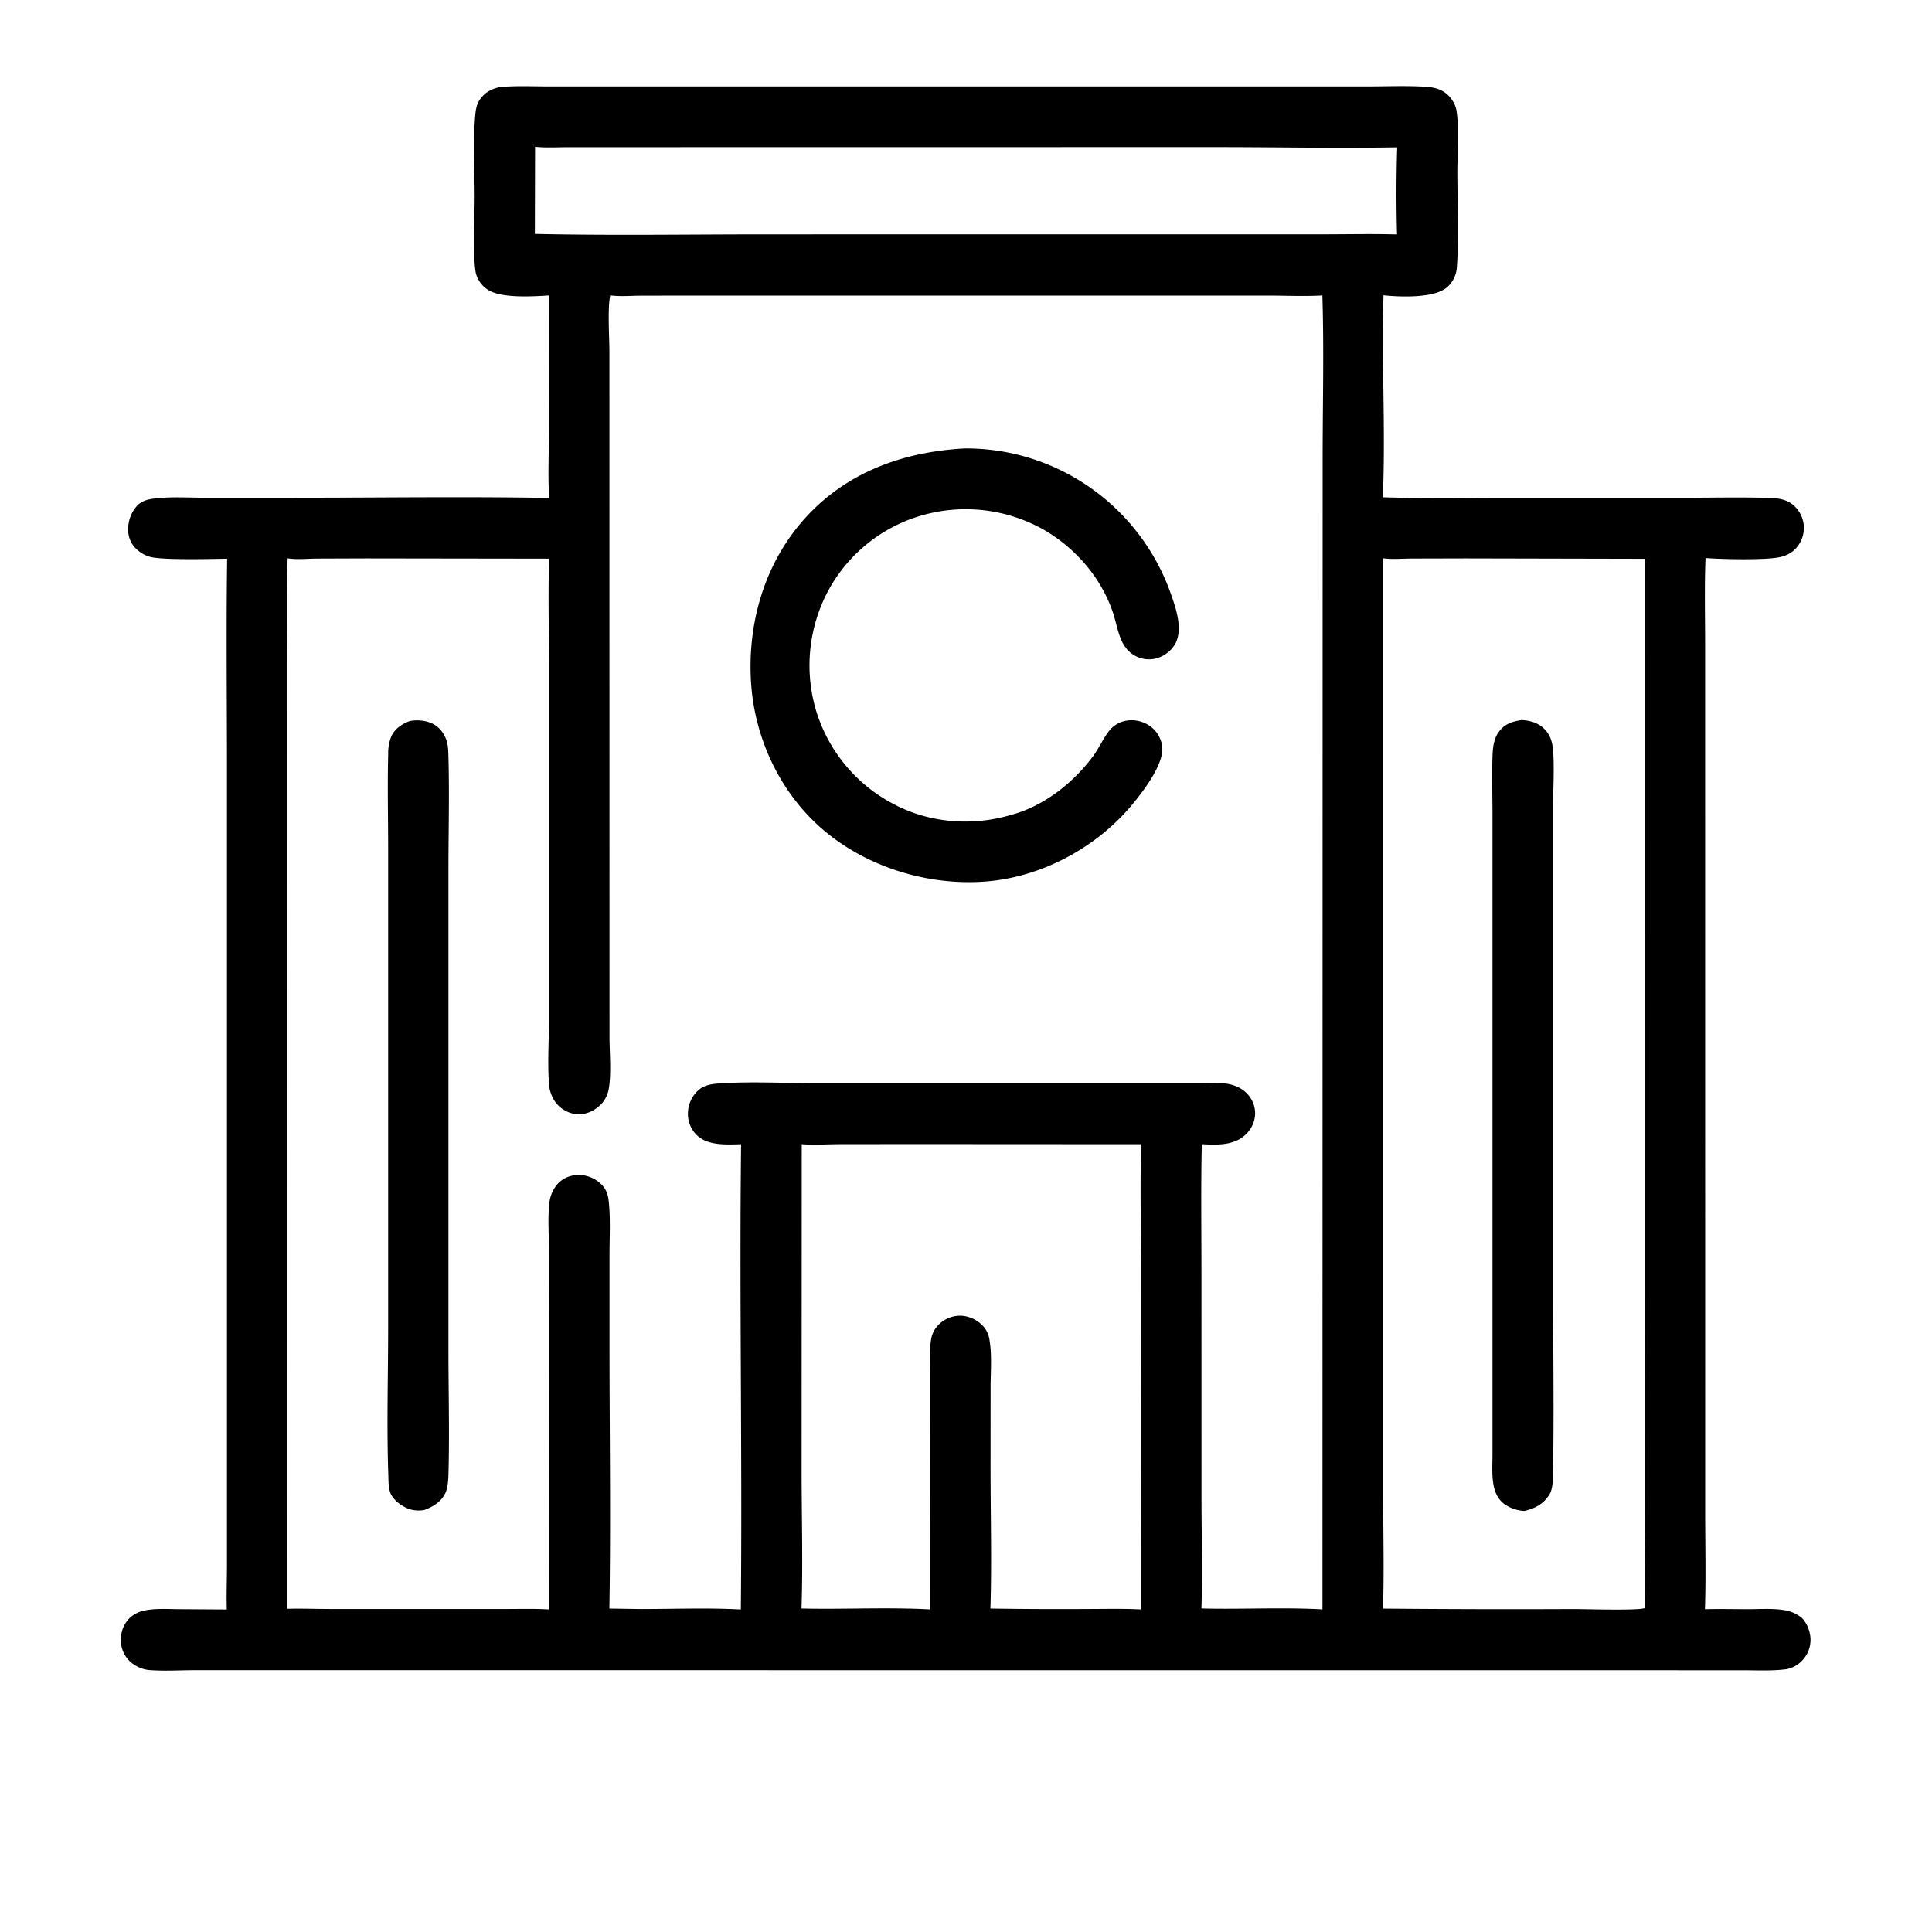
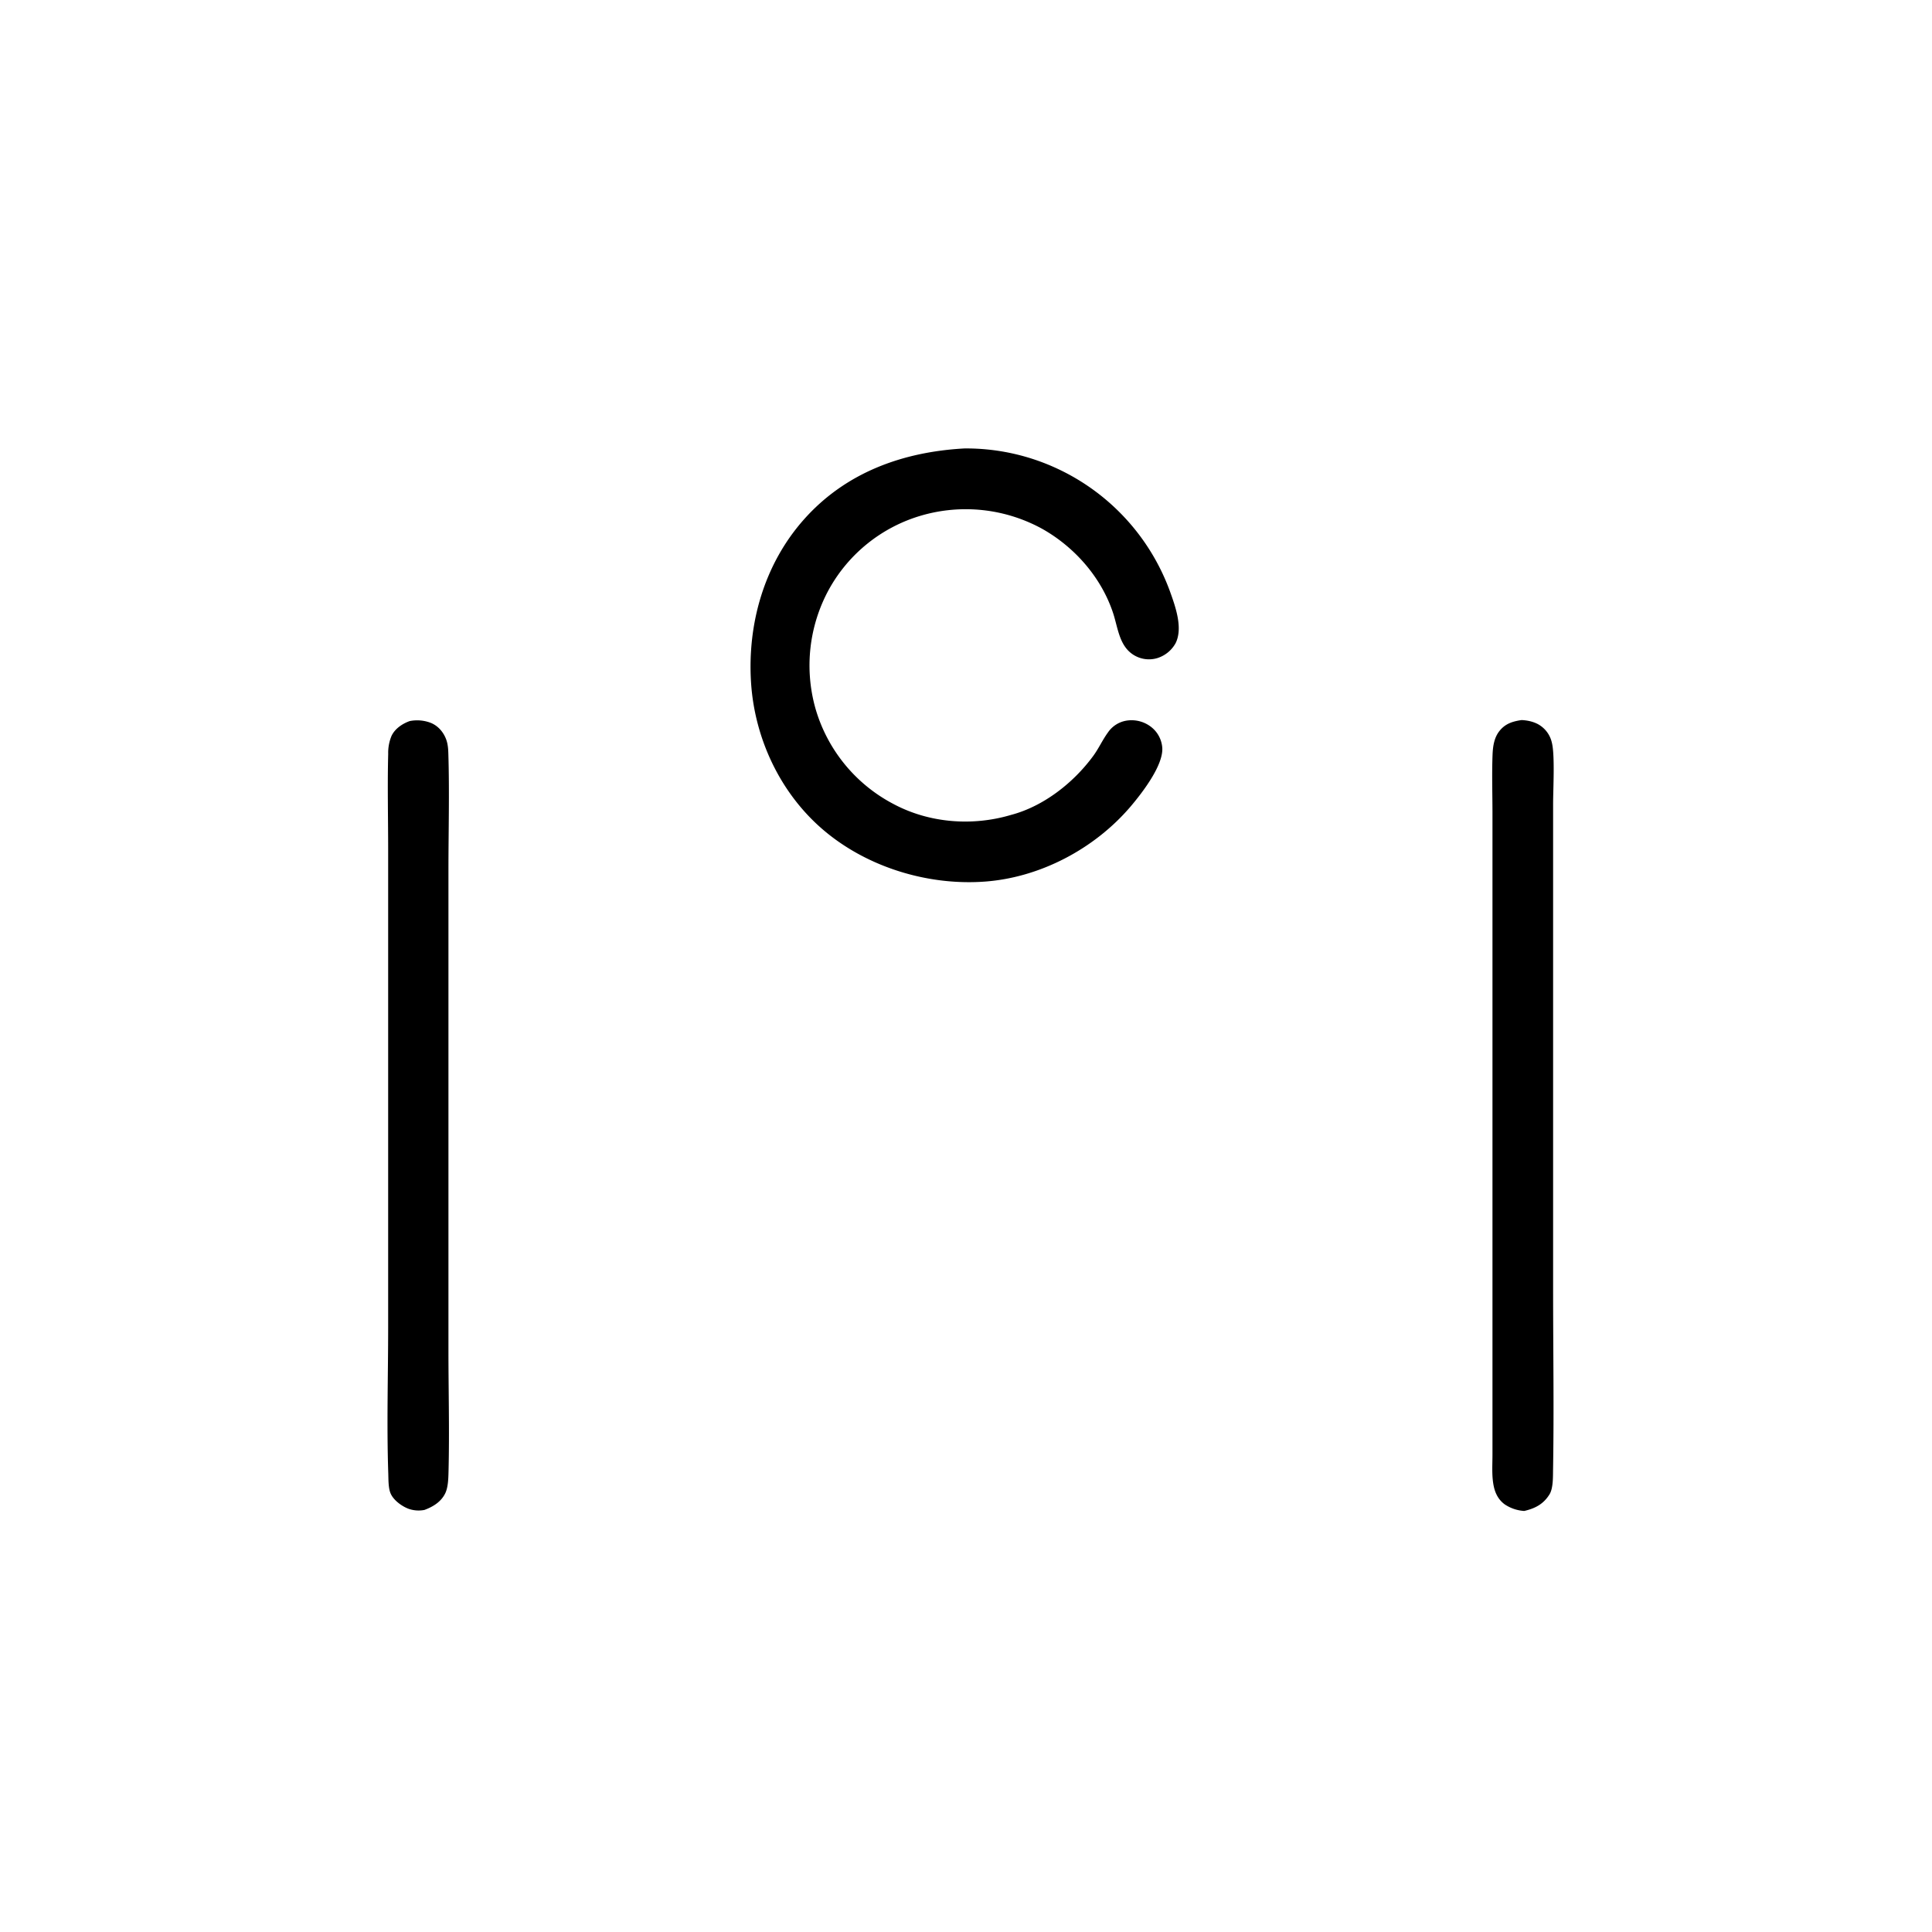
<svg xmlns="http://www.w3.org/2000/svg" width="44" height="44" fill="none">
-   <path d="M11.386 1.983c.363-.034.74-.015 1.106-.015h18.63c.45 0 .91-.02 1.358.008.217.014.404.073.548.244.07.084.125.191.142.299.063.38.02.995.02 1.407.001.712.039 1.449-.011 2.157a.654.654 0 01-.234.468c-.302.246-1.063.213-1.437.174-.045 1.531.049 3.071-.015 4.6.85.027 1.702.012 2.552.011h4.314c.626-.001 1.255-.015 1.881.002.261.008.481.022.669.23a.686.686 0 01-.081.988.724.724 0 01-.322.137c-.313.065-1.323.045-1.664.015-.026.66-.009 1.325-.009 1.986l.001 19.71c0 .747.019 1.498-.005 2.245.332-.01.668 0 1-.001.252 0 .522-.02.771.017a.841.841 0 01.411.161c.132.109.214.32.221.488.01.188-.06.37-.19.505a.667.667 0 01-.356.196c-.333.044-.684.024-1.02.024l-35.21-.002c-.327 0-.661.022-.987.002a.764.764 0 01-.502-.194.669.669 0 01-.215-.488.695.695 0 01.193-.5.674.674 0 01.336-.176c.256-.057.543-.034.804-.033l1.08.007c-.01-.347.004-.697.004-1.044V17.58c0-1.618-.019-3.238.004-4.856-.379.006-1.424.034-1.74-.038a.724.724 0 01-.307-.165.58.58 0 01-.206-.438.79.79 0 01.202-.565c.127-.13.284-.154.457-.171.354-.037.73-.012 1.087-.012h2.022c1.938 0 3.88-.029 5.819.005-.032-.505-.005-1.027-.005-1.533l-.003-3.078c-.368.023-1.04.065-1.358-.112a.64.64 0 01-.298-.373c-.079-.29-.032-1.379-.033-1.748 0-.594-.037-1.214.008-1.805.01-.133.023-.287.095-.4.113-.18.27-.265.473-.309zm1.118 10.74l-4.17-.006-1.13.004c-.21.002-.446.028-.654-.006-.018.835-.006 1.672-.006 2.508l-.003 21.416c.34-.008.683.005 1.024.005h3.974c.319 0 .642-.01.96.01l.004-6.399-.003-1.871c0-.317-.026-.654.01-.968a.777.777 0 01.199-.464c.128-.132.31-.2.493-.193.19.006.381.091.51.231.106.115.138.233.153.384.04.39.017.798.016 1.19v2.088c0 1.992.031 3.99-.003 5.982l.71.011c.758 0 1.528-.031 2.284.01.035-3.532-.035-7.065.006-10.595-.341.005-.762.042-1.023-.222a.675.675 0 01-.187-.505.717.717 0 01.23-.498c.145-.13.317-.15.504-.162.676-.045 1.41-.007 2.093-.006h8.77c.191 0 .387-.014.578.002.23.018.45.097.597.282a.639.639 0 01.14.477.692.692 0 01-.273.463c-.266.201-.622.184-.937.167-.022.967-.008 1.937-.008 2.905l.001 5.103c0 .853.024 1.714-.001 2.566.908.023 1.86-.03 2.756.021l.004-26.177c0-1.246.033-2.501-.006-3.747-.404.023-.814.004-1.218.003h-13.17l-1.148.002c-.224.002-.46.023-.682-.007l-.007.034c-.054.31-.013.906-.012 1.245l.002 15.618c.001.364.046.837-.02 1.188a.664.664 0 01-.282.43.657.657 0 01-.52.122.695.695 0 01-.442-.311.848.848 0 01-.116-.388c-.032-.477.001-.98.001-1.46v-8.003c0-.825-.02-1.655.002-2.48zm18.993 23.912c1.448.013 2.896.017 4.344.01.24 0 1.453.038 1.612-.02.032-2.587.006-5.177.006-7.765l.001-16.134-4.073-.009-1.233.003c-.213.001-.442.022-.653-.005v21.289c0 .875.023 1.756-.004 2.63zM12.186 3.342l-.005 1.985c1.747.039 3.5.01 5.249.01l12.723-.001c.553 0 1.11-.013 1.663.003a34.092 34.092 0 01.004-1.984c-1.384.023-2.773-.005-4.157-.005l-14.72.002c-.248 0-.51.018-.757-.01zm13.8 22.717l-5.269-.003-1.621.002c-.276.002-.563.022-.837 0l-.003 7.416c0 1.05.032 2.11-.002 3.159.971.022 1.955-.032 2.923.02l.003-5.374c0-.266-.017-.548.032-.81a.604.604 0 01.186-.32.695.695 0 01.506-.184.744.744 0 01.497.249.58.58 0 01.135.309c.057.338.025.712.024 1.056l-.001 1.86c0 1.062.03 2.133-.003 3.195.735.011 1.47.015 2.204.01.406 0 .815-.012 1.22.01l.006-7.556c0-1.011-.022-2.028 0-3.04z" fill="#000" />
  <path d="M21.966 10.213a4.91 4.91 0 012.126.466 4.958 4.958 0 012.557 2.8c.12.336.297.825.124 1.17a.72.72 0 01-.42.34.661.661 0 01-.73-.259c-.15-.212-.19-.513-.27-.759-.265-.811-.87-1.504-1.608-1.922a3.619 3.619 0 00-2.766-.307 3.532 3.532 0 00-2.103 1.686 3.608 3.608 0 00-.302 2.716c.271.93.908 1.71 1.764 2.161.817.44 1.803.517 2.688.254.737-.194 1.418-.728 1.865-1.334.129-.173.216-.372.342-.544a.634.634 0 01.443-.272.727.727 0 01.538.145.662.662 0 01.256.473c.029.406-.47 1.045-.724 1.344-.82.96-2.058 1.616-3.322 1.707-1.31.095-2.71-.339-3.705-1.204-.958-.832-1.532-2.063-1.614-3.324-.087-1.346.3-2.703 1.206-3.722.951-1.07 2.252-1.538 3.655-1.615zM9.331 16.422a.865.865 0 01.488.044c.163.07.28.208.342.373.04.11.047.219.05.334.027.878.002 1.765.002 2.644v10.928c0 .92.025 1.846.002 2.765-.004.154-.008.36-.075.499-.095.195-.276.305-.471.378a.686.686 0 01-.355-.022c-.158-.056-.357-.2-.421-.36-.05-.122-.046-.312-.05-.443-.038-1.109-.003-2.232-.003-3.342V19.355c0-.728-.018-1.46.001-2.186a1 1 0 01.076-.41c.079-.166.248-.278.414-.337zm25.322-.023c.131.006.26.033.376.095a.638.638 0 01.313.417c.073.281.029 1.066.029 1.393v11.092c0 1.354.022 2.711-.001 4.064-.003.165.006.432-.081.573-.139.224-.328.32-.575.378a.893.893 0 01-.448-.152c-.161-.12-.232-.291-.26-.485-.032-.21-.016-.434-.016-.648V18.482c-.001-.423-.014-.85.001-1.273.007-.196.031-.401.157-.56.133-.169.303-.221.505-.25z" fill="#000" />
</svg>